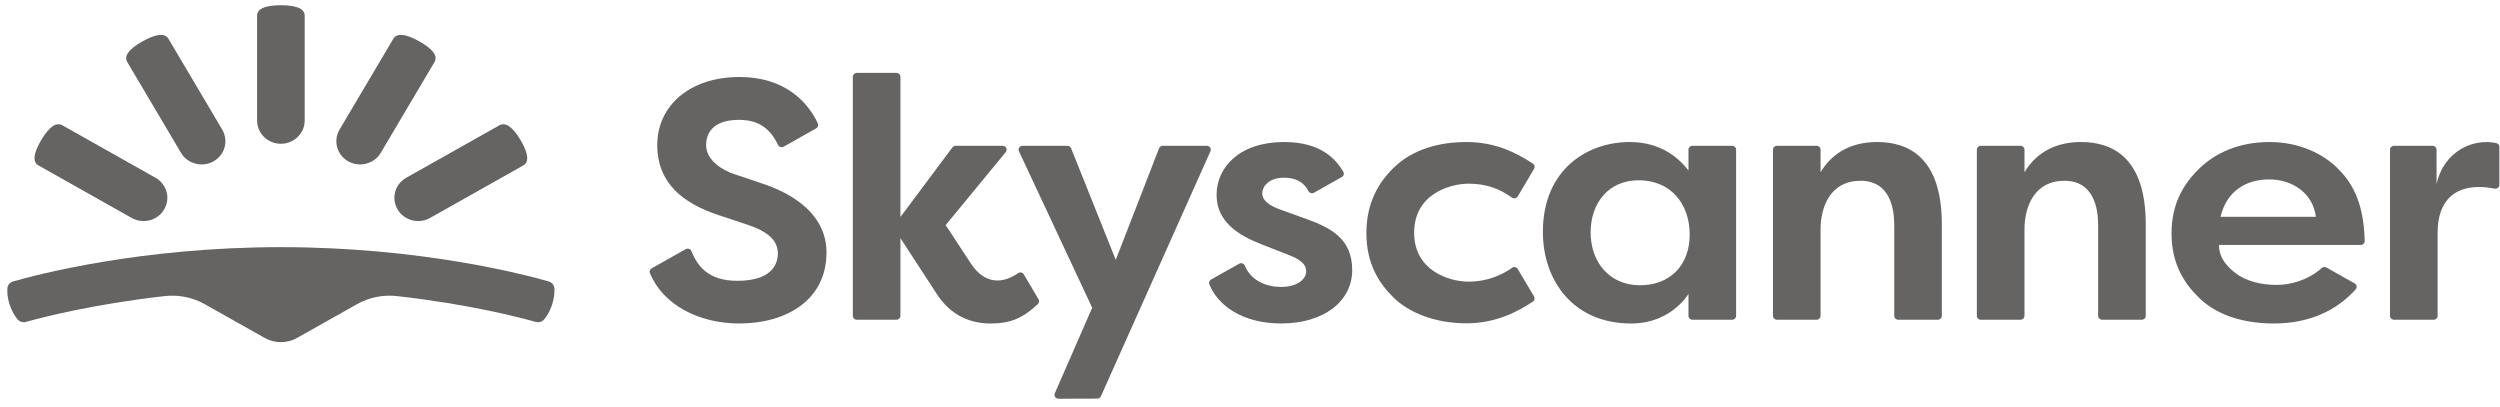
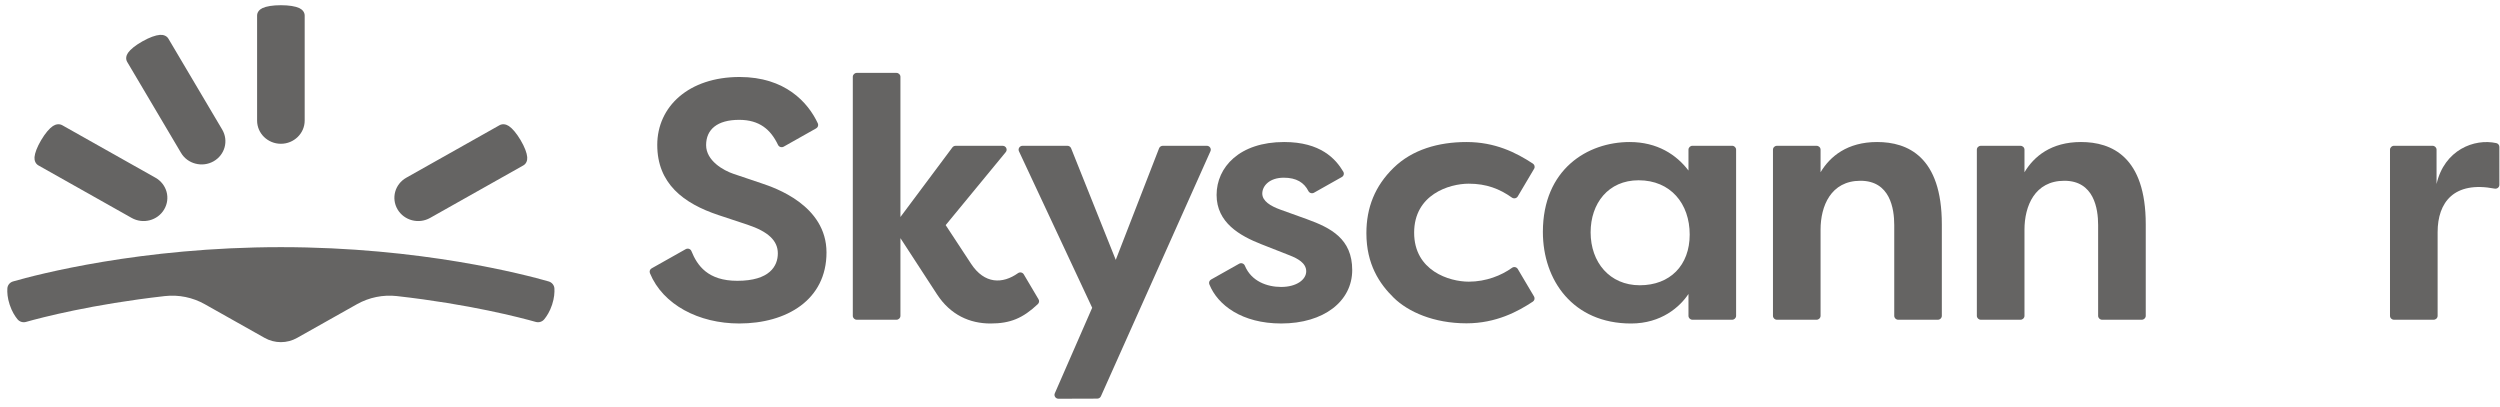
<svg xmlns="http://www.w3.org/2000/svg" width="270" height="44" viewBox="0 0 270 44" fill="none">
  <path fill-rule="evenodd" clip-rule="evenodd" d="M30.334 36.952C30.943 36.952 31.549 36.798 32.093 36.489L38.551 32.854C39.86 32.118 41.372 31.809 42.868 31.977C50.717 32.861 56.233 34.307 57.856 34.766C58.197 34.862 58.555 34.754 58.777 34.484C59.042 34.163 59.383 33.648 59.626 32.906C59.866 32.175 59.899 31.575 59.877 31.159C59.857 30.8 59.606 30.495 59.255 30.395C56.707 29.663 45.454 26.692 30.334 26.692C15.213 26.692 3.961 29.663 1.413 30.395C1.061 30.495 0.811 30.8 0.794 31.159C0.769 31.575 0.803 32.175 1.045 32.906C1.288 33.648 1.627 34.163 1.891 34.484C2.116 34.754 2.475 34.862 2.812 34.766C4.435 34.307 9.951 32.861 17.8 31.977C19.299 31.809 20.811 32.118 22.116 32.854L28.575 36.489C29.118 36.798 29.728 36.952 30.334 36.952Z" fill="#656463" />
  <path fill-rule="evenodd" clip-rule="evenodd" d="M19.549 16.506C19.902 17.108 20.476 17.51 21.111 17.672C21.748 17.84 22.445 17.769 23.058 17.426C23.675 17.078 24.087 16.522 24.257 15.903C24.426 15.281 24.353 14.597 24.001 13.999L18.189 4.18C18.004 3.866 17.642 3.738 17.268 3.766C16.807 3.802 16.152 4.032 15.388 4.463C14.623 4.895 14.089 5.33 13.829 5.7C13.618 6.004 13.552 6.373 13.737 6.687L19.549 16.506Z" fill="#656463" />
  <path fill-rule="evenodd" clip-rule="evenodd" d="M14.22 23.537C14.837 23.883 15.535 23.954 16.172 23.787C16.807 23.62 17.376 23.219 17.73 22.617C18.085 22.019 18.158 21.335 17.989 20.717C17.819 20.098 17.407 19.542 16.79 19.194L6.724 13.525C6.402 13.345 6.023 13.409 5.712 13.614C5.333 13.87 4.886 14.389 4.443 15.136C4.002 15.884 3.766 16.521 3.726 16.971C3.7 17.334 3.832 17.687 4.154 17.867L14.22 23.537Z" fill="#656463" />
  <path fill-rule="evenodd" clip-rule="evenodd" d="M32.906 13.021C32.906 13.712 32.618 14.338 32.152 14.792C31.687 15.245 31.048 15.528 30.336 15.528C29.624 15.528 28.985 15.245 28.516 14.792C28.053 14.338 27.766 13.712 27.766 13.021V1.682C27.766 1.318 28.013 1.032 28.35 0.872C28.767 0.679 29.453 0.563 30.336 0.563C31.218 0.563 31.904 0.679 32.322 0.872C32.659 1.032 32.906 1.318 32.906 1.682V13.021Z" fill="#656463" />
-   <path fill-rule="evenodd" clip-rule="evenodd" d="M41.122 16.506C40.768 17.108 40.196 17.51 39.56 17.672C38.923 17.84 38.226 17.769 37.613 17.426C36.996 17.078 36.584 16.522 36.414 15.903C36.245 15.281 36.315 14.597 36.67 13.999L42.482 4.18C42.667 3.866 43.029 3.738 43.403 3.766C43.864 3.802 44.516 4.032 45.283 4.463C46.048 4.895 46.582 5.33 46.842 5.7C47.053 6.004 47.119 6.373 46.934 6.687L41.122 16.506Z" fill="#656463" />
  <path fill-rule="evenodd" clip-rule="evenodd" d="M46.449 23.537C45.833 23.883 45.135 23.954 44.498 23.787C43.863 23.62 43.294 23.219 42.937 22.617C42.585 22.019 42.512 21.335 42.68 20.717C42.85 20.098 43.262 19.542 43.879 19.194L53.946 13.525C54.268 13.345 54.647 13.409 54.958 13.614C55.337 13.87 55.783 14.389 56.226 15.136C56.667 15.884 56.904 16.521 56.94 16.971C56.97 17.334 56.838 17.687 56.516 17.867L46.449 23.537Z" fill="#656463" />
  <path fill-rule="evenodd" clip-rule="evenodd" d="M110.44 15.745H115.276C115.455 15.745 115.613 15.85 115.679 16.011L120.502 28.067L125.181 16.014C125.243 15.854 125.406 15.745 125.584 15.745H130.334C130.645 15.745 130.852 16.057 130.729 16.332L118.898 42.798C118.829 42.951 118.673 43.051 118.503 43.051L114.318 43.064C114.007 43.064 113.797 42.755 113.919 42.478L117.956 33.238L110.048 16.339C109.916 16.063 110.126 15.745 110.44 15.745Z" fill="#656463" />
  <path fill-rule="evenodd" clip-rule="evenodd" d="M182.355 18.418V16.164C182.355 15.934 182.549 15.743 182.787 15.743H187.067C187.305 15.743 187.499 15.934 187.499 16.164V34.111C187.499 34.343 187.305 34.532 187.067 34.532H182.787C182.549 34.532 182.355 34.343 182.355 34.111V31.747C181.44 33.134 179.426 34.938 176.157 34.938C169.887 34.938 166.631 30.274 166.631 25.055C166.631 18.261 171.469 15.339 176.005 15.339C178.985 15.339 181.057 16.707 182.355 18.418ZM171.787 25.094C171.787 28.324 173.841 30.808 177.099 30.808C180.361 30.808 182.487 28.662 182.487 25.332C182.487 22.005 180.435 19.47 176.968 19.47C173.693 19.47 171.787 21.966 171.787 25.094Z" fill="#656463" />
  <path fill-rule="evenodd" clip-rule="evenodd" d="M191.48 34.111V16.168C191.48 15.932 191.671 15.747 191.909 15.747H196.189C196.427 15.747 196.621 15.932 196.621 16.168V18.604C197.638 16.891 199.511 15.338 202.726 15.338C206.041 15.338 209.718 16.929 209.718 24.224V34.111C209.718 34.343 209.528 34.532 209.286 34.532H205.006C204.768 34.532 204.578 34.343 204.578 34.111V24.299C204.578 22.537 204.133 19.523 200.93 19.523C197.728 19.523 196.621 22.26 196.621 24.798V34.111C196.621 34.343 196.427 34.532 196.189 34.532H191.909C191.671 34.532 191.48 34.343 191.48 34.111Z" fill="#656463" />
  <path fill-rule="evenodd" clip-rule="evenodd" d="M213.5 34.111V16.168C213.5 15.932 213.694 15.747 213.932 15.747H218.212C218.45 15.747 218.644 15.932 218.644 16.168V18.604C219.662 16.891 221.532 15.338 224.745 15.338C228.06 15.338 231.741 16.929 231.741 24.224V34.111C231.741 34.343 231.547 34.532 231.309 34.532H227.03C226.792 34.532 226.598 34.343 226.598 34.111V24.299C226.598 22.537 226.153 19.523 222.949 19.523C219.748 19.523 218.644 22.26 218.644 24.798V34.111C218.644 34.343 218.45 34.532 218.212 34.532H213.932C213.694 34.532 213.5 34.343 213.5 34.111Z" fill="#656463" />
  <path fill-rule="evenodd" clip-rule="evenodd" d="M258.551 15.745H262.716C262.954 15.745 263.148 15.935 263.148 16.167V19.875C263.988 16.186 267.224 14.933 269.602 15.456C269.796 15.497 269.932 15.672 269.932 15.867V19.963C269.932 20.229 269.681 20.425 269.415 20.37C265.035 19.534 263.263 21.836 263.263 25.073V34.11C263.263 34.346 263.069 34.531 262.831 34.531H258.551C258.313 34.531 258.119 34.346 258.119 34.11V16.167C258.119 15.935 258.313 15.745 258.551 15.745Z" fill="#656463" />
  <path fill-rule="evenodd" clip-rule="evenodd" d="M82.306 19.818C80.988 19.371 80.283 19.134 79.201 18.77C78.121 18.404 76.26 17.359 76.26 15.672C76.26 13.988 77.453 12.943 79.831 12.943C82.026 12.943 83.236 13.991 84.026 15.648C84.131 15.873 84.411 15.964 84.636 15.841L88.147 13.863C88.339 13.752 88.418 13.522 88.326 13.325C87.265 11.047 84.79 8.315 79.877 8.315C74.401 8.315 70.984 11.493 70.984 15.652C70.984 19.814 73.797 21.967 77.603 23.232C78.987 23.691 79.564 23.883 80.733 24.269C82.972 25.015 84.006 25.996 84.006 27.363C84.006 28.729 83.129 30.327 79.629 30.327C76.441 30.327 75.304 28.681 74.671 27.113C74.575 26.876 74.282 26.783 74.059 26.908L70.378 28.981C70.189 29.083 70.114 29.308 70.193 29.504C71.597 32.918 75.476 34.936 79.838 34.936C84.949 34.936 89.262 32.392 89.262 27.267C89.262 22.148 83.624 20.264 82.306 19.818Z" fill="#656463" />
  <path fill-rule="evenodd" clip-rule="evenodd" d="M110.568 29.631C110.44 29.415 110.149 29.354 109.946 29.499C108.287 30.679 106.325 30.701 104.872 28.481C103.636 26.598 102.133 24.312 102.133 24.312L108.621 16.429C108.848 16.155 108.648 15.747 108.286 15.747H103.211C103.072 15.747 102.944 15.811 102.862 15.916L97.247 23.437V8.294C97.247 8.062 97.052 7.872 96.815 7.872H92.535C92.298 7.872 92.103 8.062 92.103 8.294V34.111C92.103 34.343 92.298 34.532 92.535 34.532H96.815C97.052 34.532 97.247 34.343 97.247 34.111V25.719C97.247 25.719 100.123 30.138 101.19 31.777C102.657 34.031 104.749 34.938 106.973 34.938C109.093 34.938 110.457 34.381 112.088 32.842C112.232 32.708 112.265 32.495 112.163 32.327L110.568 29.631Z" fill="#656463" />
  <path fill-rule="evenodd" clip-rule="evenodd" d="M141.146 23.671C139.775 23.18 139.308 23.009 138.266 22.634C137.225 22.257 136.326 21.718 136.326 20.904C136.326 20.091 137.085 19.191 138.651 19.191C140.016 19.191 140.849 19.722 141.307 20.634C141.418 20.852 141.697 20.936 141.911 20.814L144.918 19.12C145.125 19.004 145.195 18.747 145.076 18.545C144.252 17.147 142.612 15.338 138.687 15.338C133.867 15.338 131.392 18.056 131.392 21.055C131.392 24.05 133.909 25.464 136.21 26.371C138.814 27.396 138.987 27.464 139.308 27.589C140.111 27.907 141.071 28.396 141.071 29.299C141.071 30.205 140.018 30.99 138.369 30.99C136.846 30.99 135.145 30.385 134.444 28.692C134.345 28.453 134.054 28.355 133.827 28.483L130.796 30.189C130.611 30.296 130.528 30.514 130.609 30.706C131.504 32.951 134.135 34.936 138.369 34.936C142.974 34.936 146.039 32.535 146.039 29.164C146.039 25.796 143.741 24.61 141.146 23.671Z" fill="#656463" />
  <path fill-rule="evenodd" clip-rule="evenodd" d="M158.625 19.838C160.543 19.838 161.973 20.404 163.287 21.34C163.494 21.486 163.789 21.429 163.917 21.213L165.684 18.228C165.799 18.035 165.739 17.79 165.552 17.669C163.712 16.46 161.451 15.339 158.382 15.339C155.35 15.339 152.522 16.158 150.51 18.122C148.493 20.088 147.57 22.417 147.57 25.186C147.57 28.536 148.978 30.65 150.527 32.16C152.075 33.675 154.843 34.919 158.382 34.919C161.578 34.919 163.95 33.634 165.548 32.575C165.733 32.453 165.788 32.209 165.676 32.019L163.921 29.054C163.794 28.838 163.502 28.773 163.297 28.925C162.16 29.745 160.496 30.42 158.625 30.42C156.536 30.42 152.727 29.255 152.727 25.129C152.727 21.004 156.52 19.838 158.625 19.838Z" fill="#656463" />
-   <path fill-rule="evenodd" clip-rule="evenodd" d="M245.902 30.77C244.18 30.77 242.558 30.377 241.375 29.452C240.195 28.524 239.649 27.581 239.649 26.456H254.956C255.198 26.456 255.392 26.261 255.385 26.022C255.297 21.587 253.823 19.498 252.393 18.107C250.92 16.668 248.399 15.339 245.108 15.339C241.816 15.339 239.246 16.519 237.529 18.196C235.81 19.871 234.525 21.992 234.525 25.219C234.525 28.449 235.86 30.57 237.493 32.161C239.124 33.755 241.771 34.936 245.58 34.936C249.197 34.936 252.212 33.688 254.412 31.252C254.594 31.052 254.542 30.741 254.304 30.609L251.257 28.893C251.096 28.802 250.891 28.818 250.755 28.942C249.214 30.313 247.286 30.77 245.902 30.77ZM245.072 19.376C247.527 19.376 249.778 20.815 250.117 23.413H239.816C240.486 20.597 242.615 19.376 245.072 19.376Z" fill="#656463" />
</svg>